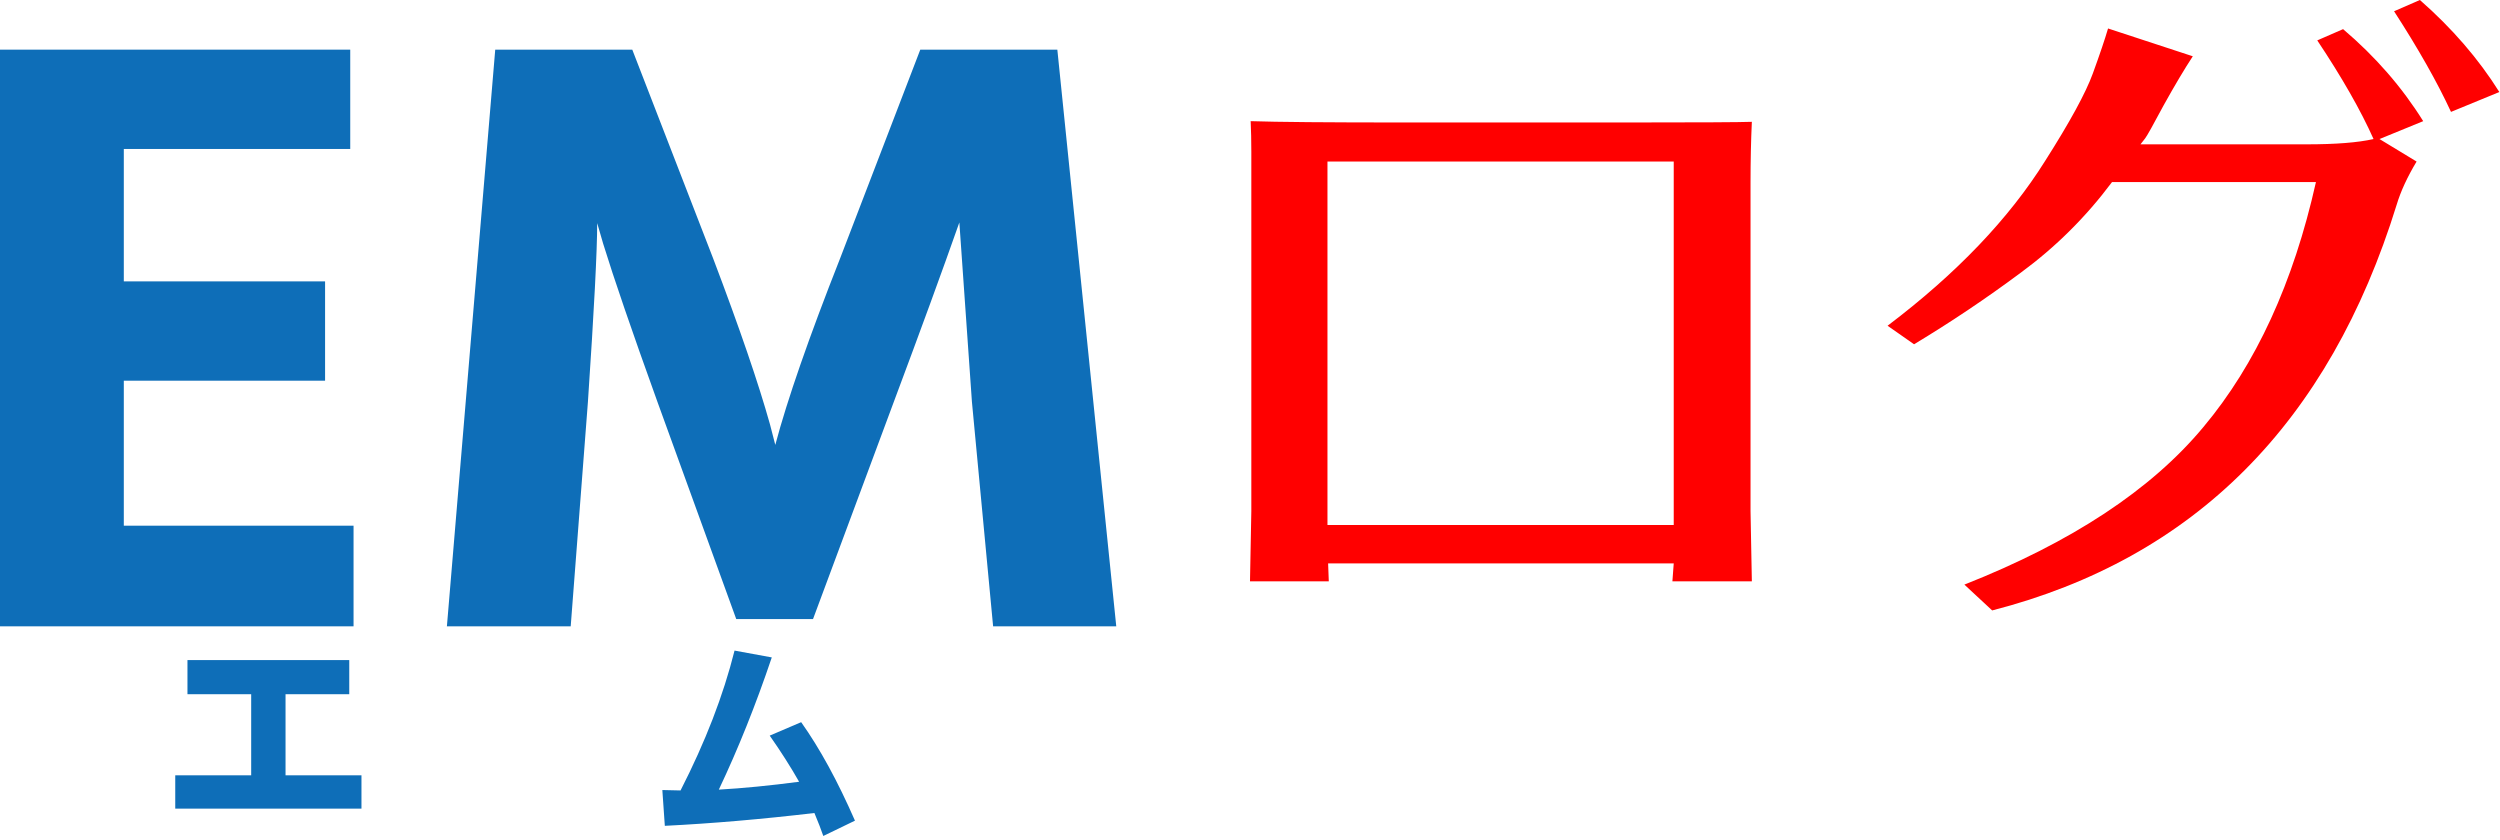
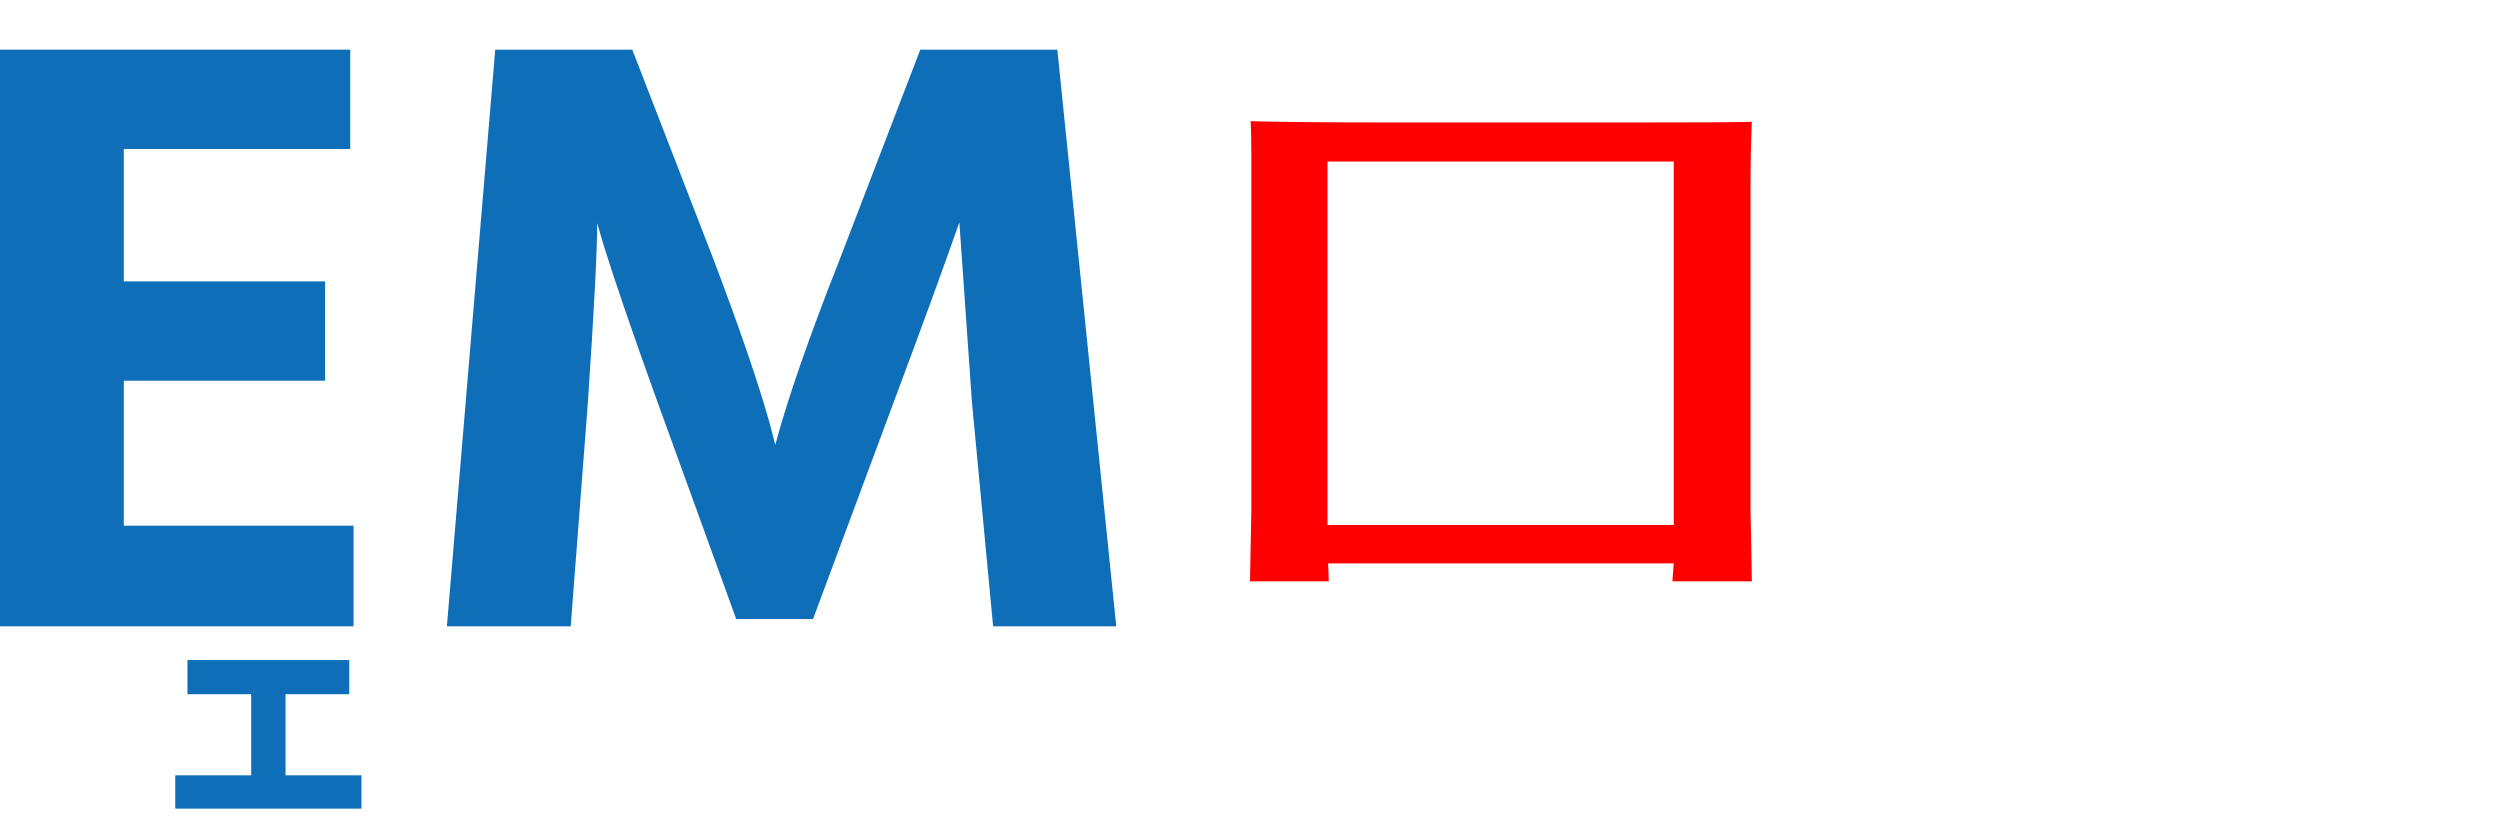
<svg xmlns="http://www.w3.org/2000/svg" width="354" height="119" viewBox="0 0 354 119" fill="none">
-   <path d="M267.281 46.125C277.031 38.75 284.469 30.969 289.594 22.781C293.094 17.281 295.344 13.156 296.344 10.406C297.344 7.656 298.062 5.531 298.5 4.031L310.5 7.969C309.312 9.781 307.938 12.094 306.375 14.906C304.875 17.719 304 19.281 303.75 19.594C303.5 19.906 303.281 20.188 303.094 20.438H326.625C330.75 20.438 333.906 20.188 336.094 19.688C334.281 15.625 331.625 10.969 328.125 5.719L331.781 4.125C336.344 8 340.125 12.344 343.125 17.156L336.938 19.688L342.188 22.875C340.875 25.062 339.938 27.094 339.375 28.969C329.812 59.906 310.719 79.062 282.094 86.438L278.156 82.781C293.344 76.781 304.625 69.344 312 60.469C319.438 51.594 324.75 40.031 327.938 25.781H299.062C295.375 30.719 291.062 35 286.125 38.625C281.25 42.25 276.219 45.625 271.031 48.75L267.281 46.125ZM339 1.594L342.656 0C347.219 4 350.969 8.344 353.906 13.031L347.062 15.844C345.125 11.656 342.438 6.906 339 1.594Z" fill="#FF0000" />
  <path d="M177 82.312L177.188 72.375V21.469C177.188 19.906 177.156 18.469 177.094 17.156C180.781 17.281 188 17.344 198.75 17.344H230.25C240.5 17.344 246.438 17.312 248.062 17.25C247.938 19.938 247.875 22.812 247.875 25.875V72.375L248.062 82.312H236.812L237 79.781H188.062L188.156 82.312H177ZM187.969 74.344H237V22.875H187.969V74.344Z" fill="#FF0000" />
  <path d="M63.281 88.688L70.125 7.031H89.531L100.969 36.562C104.719 46.438 107.406 54.281 109.031 60.094L109.781 63C111.469 56.625 114.531 47.812 118.969 36.562L130.312 7.031H149.719L158.062 88.688H140.625L137.625 56.906L135.844 31.5C133.469 38.25 130.375 46.719 126.562 56.906L115.125 87.656H104.25L93.094 56.906C89.469 46.844 86.906 39.375 85.406 34.5L84.562 31.594C84.562 35.469 84.125 43.906 83.25 56.906L80.812 88.688H63.281Z" fill="#0E6EB8" />
  <path d="M17.531 74.438H50.062V88.688H0V7.031H49.594V21.094H17.531V39.844H46.031V53.906H17.531V74.438Z" fill="#0E6EB8" />
  <path d="M24.816 114.502V109.785H35.568V98.301H26.545V93.467H49.455V98.301H40.432V109.785H51.184V114.502H24.816Z" fill="#0E6EB8" />
-   <path d="M93.787 111.869C94.959 111.908 95.818 111.928 96.365 111.928C99.881 105.053 102.43 98.451 104.012 92.123L109.285 93.09C107.02 99.809 104.52 106.049 101.785 111.811C105.223 111.615 109.012 111.244 113.152 110.697C111.98 108.627 110.594 106.449 108.992 104.164L113.445 102.26C116.082 105.971 118.621 110.619 121.062 116.205L116.58 118.373C116.287 117.514 115.867 116.43 115.32 115.121C107.859 116 100.799 116.605 94.139 116.938L93.787 111.869Z" fill="#0E6EB8" />
</svg>